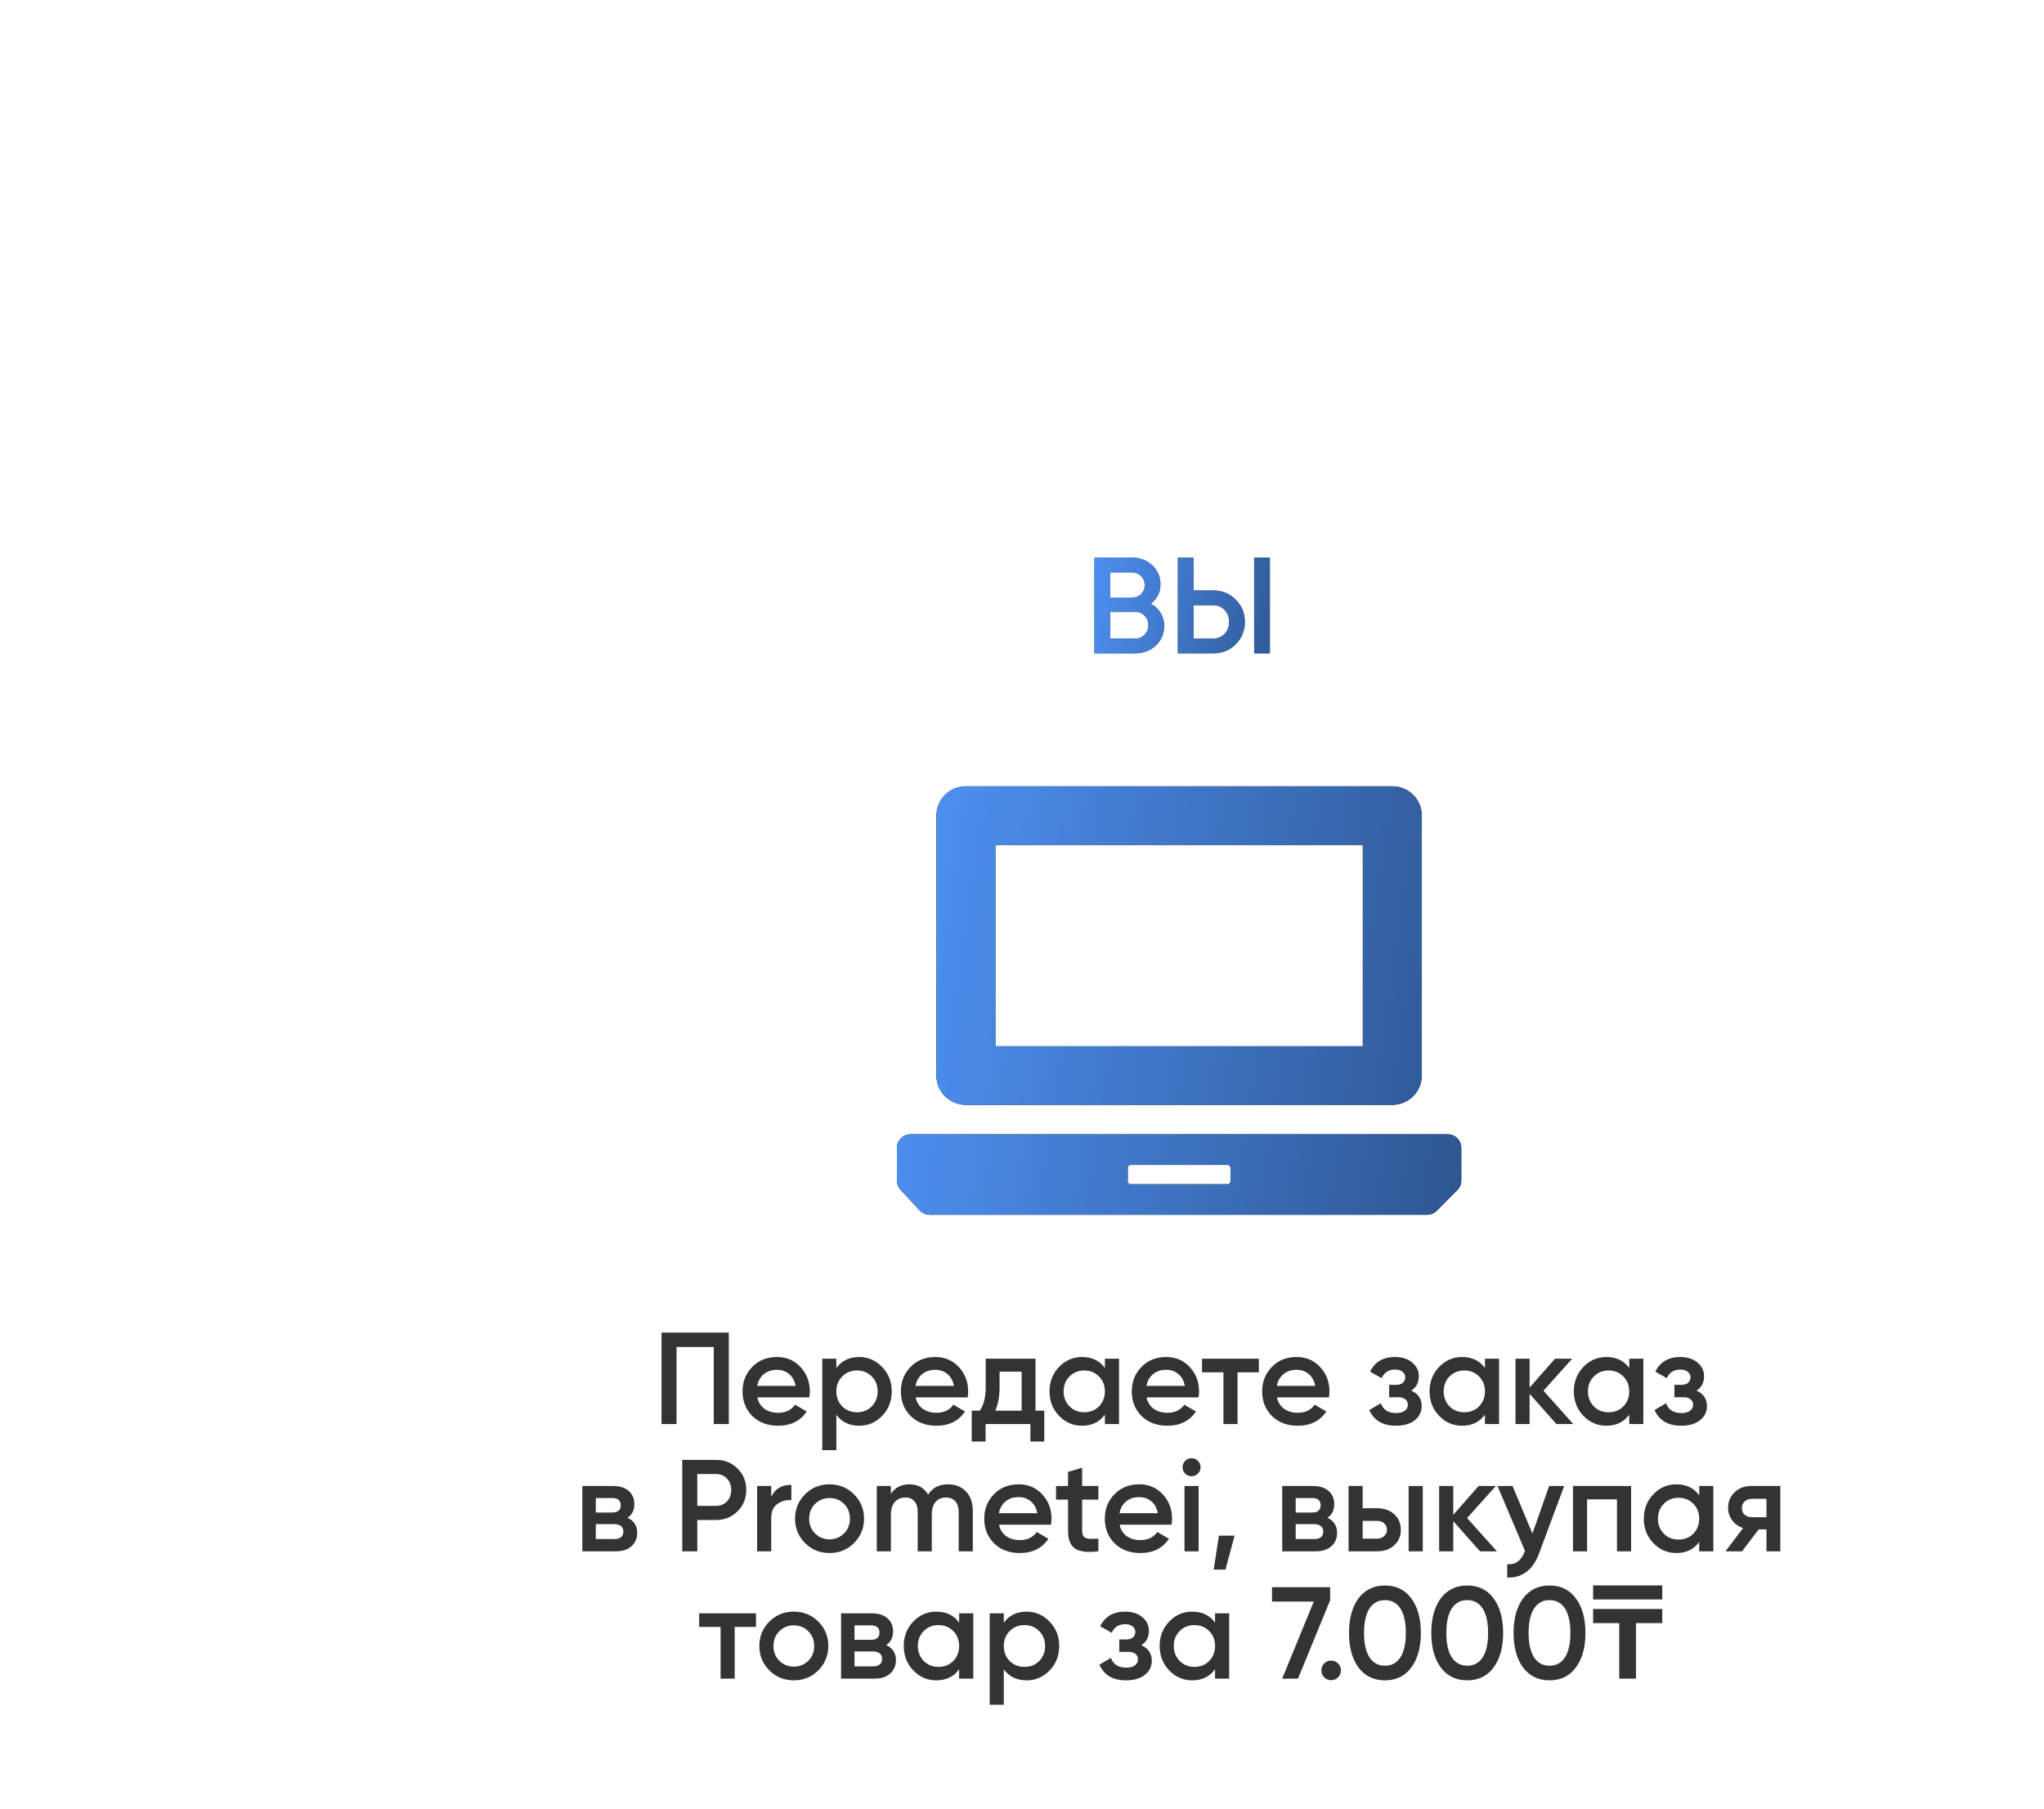
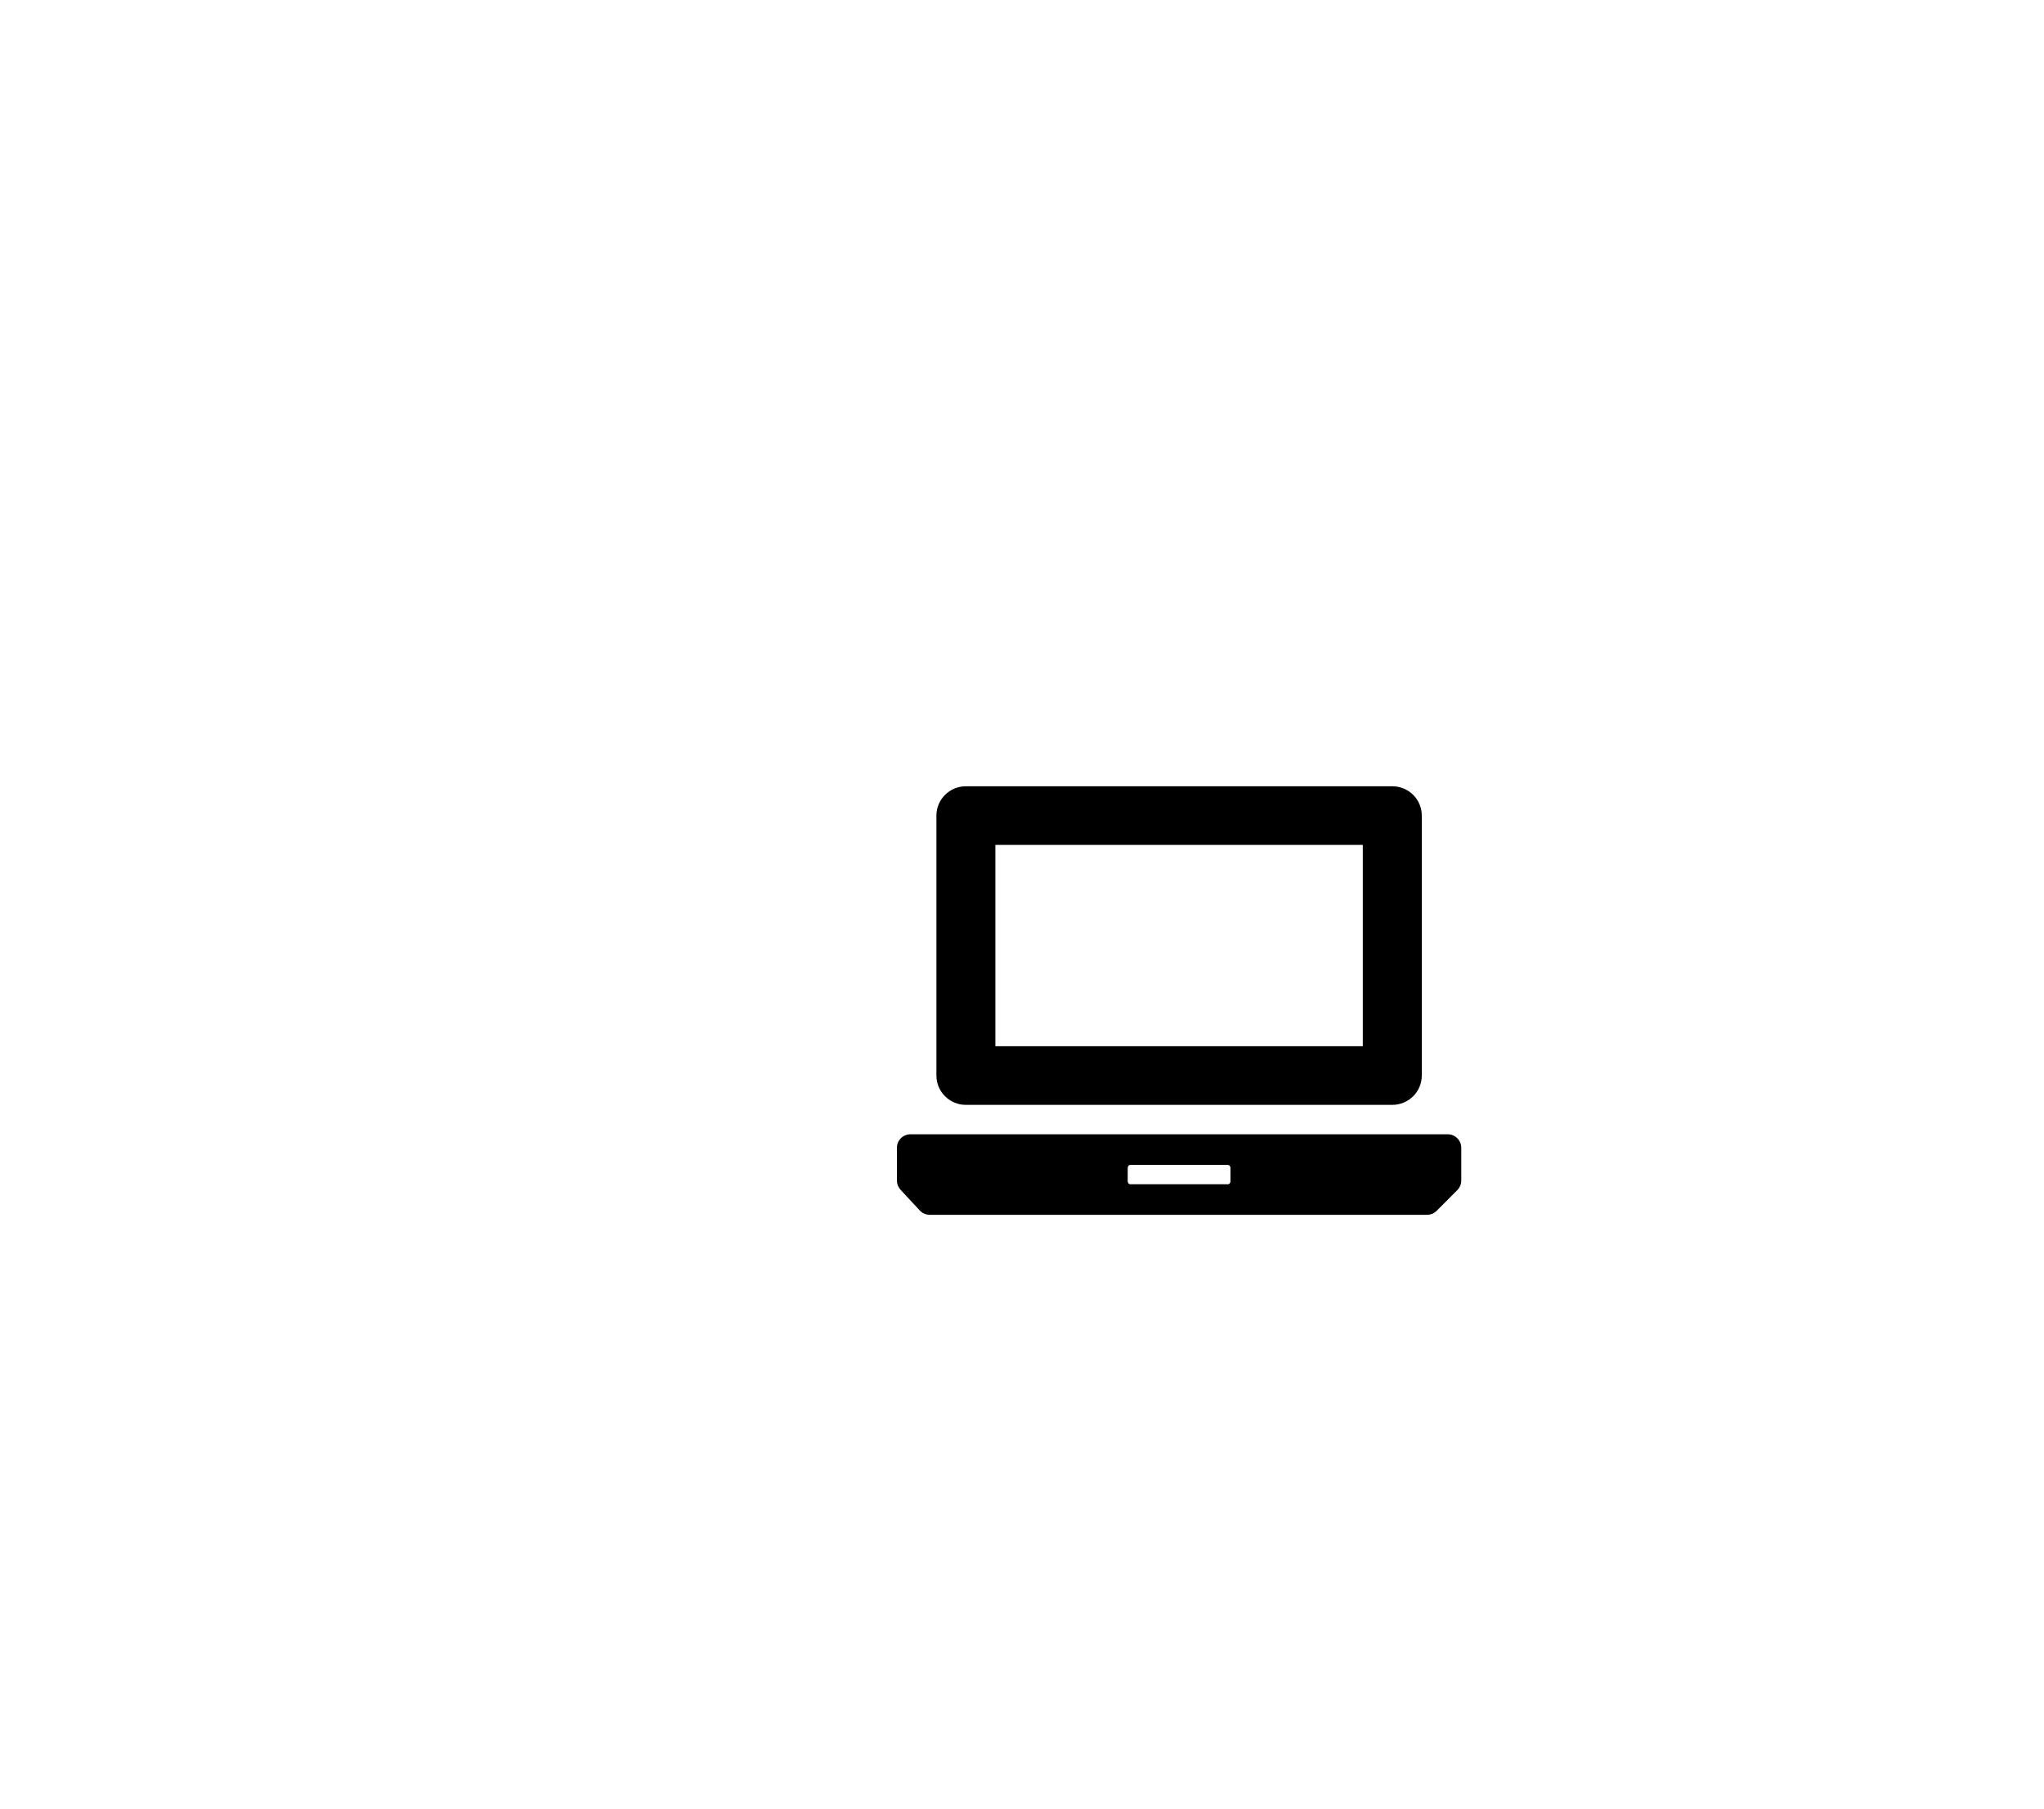
<svg xmlns="http://www.w3.org/2000/svg" width="305" height="270" viewBox="0 0 305 270" fill="none">
  <g filter="url(#filter0_dddd_94_572)">
    <rect x="4.562" y="4" width="264.899" height="222.326" rx="17.292" fill="white" />
-     <path d="M59.514 144.701H69.553V158.346H67.311V146.845H61.756V158.346H59.514V144.701ZM81.566 154.37H73.808C73.964 155.098 74.315 155.663 74.861 156.066C75.419 156.469 76.108 156.67 76.927 156.67C78.032 156.67 78.87 156.267 79.442 155.461L81.177 156.475C80.228 157.892 78.805 158.6 76.907 158.6C75.335 158.6 74.055 158.119 73.067 157.157C72.093 156.183 71.605 154.955 71.605 153.473C71.605 152.031 72.086 150.815 73.048 149.828C73.996 148.84 75.231 148.346 76.751 148.346C78.168 148.346 79.338 148.847 80.26 149.847C81.183 150.848 81.644 152.063 81.644 153.493C81.644 153.752 81.618 154.045 81.566 154.37ZM73.788 152.654H79.52C79.377 151.888 79.052 151.296 78.545 150.88C78.051 150.465 77.447 150.257 76.732 150.257C75.952 150.257 75.302 150.471 74.783 150.9C74.263 151.329 73.931 151.914 73.788 152.654ZM89.013 148.346C90.339 148.346 91.483 148.847 92.444 149.847C93.393 150.835 93.867 152.044 93.867 153.473C93.867 154.916 93.393 156.131 92.444 157.118C91.496 158.106 90.352 158.6 89.013 158.6C87.545 158.6 86.408 158.054 85.602 156.962V162.245H83.497V148.6H85.602V150.003C86.395 148.899 87.532 148.346 89.013 148.346ZM86.479 155.715C87.064 156.3 87.798 156.592 88.682 156.592C89.566 156.592 90.3 156.3 90.885 155.715C91.47 155.117 91.762 154.37 91.762 153.473C91.762 152.576 91.47 151.836 90.885 151.251C90.3 150.653 89.566 150.354 88.682 150.354C87.798 150.354 87.064 150.653 86.479 151.251C85.895 151.836 85.602 152.576 85.602 153.473C85.602 154.357 85.895 155.104 86.479 155.715ZM105.191 154.37H97.433C97.588 155.098 97.939 155.663 98.485 156.066C99.044 156.469 99.733 156.67 100.551 156.67C101.656 156.67 102.494 156.267 103.066 155.461L104.801 156.475C103.852 157.892 102.429 158.6 100.532 158.6C98.959 158.6 97.679 158.119 96.692 157.157C95.717 156.183 95.23 154.955 95.23 153.473C95.23 152.031 95.71 150.815 96.672 149.828C97.621 148.84 98.856 148.346 100.376 148.346C101.793 148.346 102.962 148.847 103.885 149.847C104.807 150.848 105.269 152.063 105.269 153.493C105.269 153.752 105.243 154.045 105.191 154.37ZM97.413 152.654H103.144C103.001 151.888 102.676 151.296 102.169 150.88C101.676 150.465 101.071 150.257 100.356 150.257C99.577 150.257 98.927 150.471 98.407 150.9C97.887 151.329 97.556 151.914 97.413 152.654ZM115.318 148.6V156.358H116.624V160.959H114.558V158.346H107.871V160.959H105.805V156.358H106.994C107.592 155.526 107.891 154.35 107.891 152.83V148.6H115.318ZM109.314 156.358H113.251V150.53H109.957V152.83C109.957 154.233 109.743 155.409 109.314 156.358ZM125.673 149.984V148.6H127.778V158.346H125.673V156.943C124.88 158.048 123.743 158.6 122.261 158.6C120.923 158.6 119.779 158.106 118.83 157.118C117.882 156.131 117.407 154.916 117.407 153.473C117.407 152.031 117.882 150.815 118.83 149.828C119.779 148.84 120.923 148.346 122.261 148.346C123.743 148.346 124.88 148.892 125.673 149.984ZM120.39 155.715C120.975 156.3 121.709 156.592 122.593 156.592C123.476 156.592 124.211 156.3 124.795 155.715C125.38 155.117 125.673 154.37 125.673 153.473C125.673 152.576 125.38 151.836 124.795 151.251C124.211 150.653 123.476 150.354 122.593 150.354C121.709 150.354 120.975 150.653 120.39 151.251C119.805 151.836 119.513 152.576 119.513 153.473C119.513 154.357 119.805 155.104 120.39 155.715ZM139.647 154.37H131.889C132.045 155.098 132.396 155.663 132.941 156.066C133.5 156.469 134.189 156.67 135.008 156.67C136.112 156.67 136.951 156.267 137.522 155.461L139.257 156.475C138.309 157.892 136.886 158.6 134.988 158.6C133.416 158.6 132.136 158.119 131.148 157.157C130.173 156.183 129.686 154.955 129.686 153.473C129.686 152.031 130.167 150.815 131.129 149.828C132.077 148.84 133.312 148.346 134.832 148.346C136.249 148.346 137.418 148.847 138.341 149.847C139.264 150.848 139.725 152.063 139.725 153.493C139.725 153.752 139.699 154.045 139.647 154.37ZM131.869 152.654H137.6C137.457 151.888 137.133 151.296 136.626 150.88C136.132 150.465 135.528 150.257 134.813 150.257C134.033 150.257 133.383 150.471 132.863 150.9C132.344 151.329 132.012 151.914 131.869 152.654ZM140.164 148.6H148.643V150.627H145.466V158.346H143.361V150.627H140.164V148.6ZM159.103 154.37H151.344C151.5 155.098 151.851 155.663 152.397 156.066C152.956 156.469 153.644 156.67 154.463 156.67C155.568 156.67 156.406 156.267 156.978 155.461L158.713 156.475C157.764 157.892 156.341 158.6 154.444 158.6C152.871 158.6 151.591 158.119 150.603 157.157C149.629 156.183 149.141 154.955 149.141 153.473C149.141 152.031 149.622 150.815 150.584 149.828C151.533 148.84 152.767 148.346 154.288 148.346C155.704 148.346 156.874 148.847 157.797 149.847C158.719 150.848 159.181 152.063 159.181 153.493C159.181 153.752 159.155 154.045 159.103 154.37ZM151.325 152.654H157.056C156.913 151.888 156.588 151.296 156.081 150.88C155.587 150.465 154.983 150.257 154.268 150.257C153.488 150.257 152.839 150.471 152.319 150.9C151.799 151.329 151.468 151.914 151.325 152.654ZM171.384 153.356C172.424 153.824 172.944 154.597 172.944 155.676C172.944 156.521 172.599 157.222 171.91 157.781C171.222 158.327 170.286 158.6 169.103 158.6C167.141 158.6 165.815 157.82 165.127 156.261L166.842 155.247C167.193 156.222 167.953 156.709 169.123 156.709C169.669 156.709 170.098 156.599 170.409 156.378C170.721 156.144 170.877 155.838 170.877 155.461C170.877 155.124 170.754 154.857 170.507 154.662C170.26 154.454 169.916 154.35 169.474 154.35H168.09V152.498H169.123C169.552 152.498 169.883 152.401 170.117 152.206C170.364 151.998 170.487 151.719 170.487 151.368C170.487 151.03 170.351 150.757 170.078 150.549C169.805 150.328 169.441 150.218 168.986 150.218C168.012 150.218 167.336 150.646 166.959 151.504L165.244 150.53C165.958 149.074 167.193 148.346 168.947 148.346C170.039 148.346 170.903 148.626 171.54 149.184C172.19 149.73 172.515 150.4 172.515 151.192C172.515 152.167 172.138 152.888 171.384 153.356ZM182.383 149.984V148.6H184.488V158.346H182.383V156.943C181.59 158.048 180.453 158.6 178.971 158.6C177.633 158.6 176.489 158.106 175.541 157.118C174.592 156.131 174.117 154.916 174.117 153.473C174.117 152.031 174.592 150.815 175.541 149.828C176.489 148.84 177.633 148.346 178.971 148.346C180.453 148.346 181.59 148.892 182.383 149.984ZM177.1 155.715C177.685 156.3 178.419 156.592 179.303 156.592C180.186 156.592 180.921 156.3 181.506 155.715C182.09 155.117 182.383 154.37 182.383 153.473C182.383 152.576 182.09 151.836 181.506 151.251C180.921 150.653 180.186 150.354 179.303 150.354C178.419 150.354 177.685 150.653 177.1 151.251C176.515 151.836 176.223 152.576 176.223 153.473C176.223 154.357 176.515 155.104 177.1 155.715ZM191.114 153.376L195.558 158.346H193.043L189.047 153.843V158.346H186.942V148.6H189.047V152.908L192.829 148.6H195.402L191.114 153.376ZM203.913 149.984V148.6H206.018V158.346H203.913V156.943C203.12 158.048 201.983 158.6 200.502 158.6C199.163 158.6 198.02 158.106 197.071 157.118C196.122 156.131 195.648 154.916 195.648 153.473C195.648 152.031 196.122 150.815 197.071 149.828C198.02 148.84 199.163 148.346 200.502 148.346C201.983 148.346 203.12 148.892 203.913 149.984ZM198.63 155.715C199.215 156.3 199.949 156.592 200.833 156.592C201.717 156.592 202.451 156.3 203.036 155.715C203.621 155.117 203.913 154.37 203.913 153.473C203.913 152.576 203.621 151.836 203.036 151.251C202.451 150.653 201.717 150.354 200.833 150.354C199.949 150.354 199.215 150.653 198.63 151.251C198.046 151.836 197.753 152.576 197.753 153.473C197.753 154.357 198.046 155.104 198.63 155.715ZM213.95 153.356C214.99 153.824 215.51 154.597 215.51 155.676C215.51 156.521 215.165 157.222 214.476 157.781C213.788 158.327 212.852 158.6 211.669 158.6C209.707 158.6 208.381 157.82 207.693 156.261L209.408 155.247C209.759 156.222 210.519 156.709 211.689 156.709C212.235 156.709 212.663 156.599 212.975 156.378C213.287 156.144 213.443 155.838 213.443 155.461C213.443 155.124 213.32 154.857 213.073 154.662C212.826 154.454 212.482 154.35 212.04 154.35H210.656V152.498H211.689C212.118 152.498 212.449 152.401 212.683 152.206C212.93 151.998 213.053 151.719 213.053 151.368C213.053 151.03 212.917 150.757 212.644 150.549C212.371 150.328 212.007 150.218 211.552 150.218C210.578 150.218 209.902 150.646 209.525 151.504L207.81 150.53C208.524 149.074 209.759 148.346 211.513 148.346C212.605 148.346 213.469 148.626 214.106 149.184C214.756 149.73 215.081 150.4 215.081 151.192C215.081 152.167 214.704 152.888 213.95 153.356ZM54.443 172.337C55.405 172.791 55.886 173.539 55.886 174.578C55.886 175.41 55.6 176.079 55.028 176.586C54.469 177.093 53.69 177.346 52.689 177.346H47.699V167.6H52.299C53.287 167.6 54.06 167.847 54.619 168.34C55.178 168.834 55.457 169.484 55.457 170.29C55.457 171.212 55.119 171.895 54.443 172.337ZM52.143 169.393H49.706V171.557H52.143C53.001 171.557 53.43 171.193 53.43 170.465C53.43 169.75 53.001 169.393 52.143 169.393ZM49.706 175.514H52.494C53.378 175.514 53.819 175.131 53.819 174.364C53.819 174.026 53.703 173.766 53.469 173.584C53.235 173.389 52.91 173.292 52.494 173.292H49.706V175.514ZM62.607 163.701H67.637C68.923 163.701 69.995 164.13 70.853 164.988C71.724 165.845 72.159 166.911 72.159 168.184C72.159 169.445 71.724 170.511 70.853 171.381C69.995 172.239 68.923 172.668 67.637 172.668H64.849V177.346H62.607V163.701ZM64.849 170.563H67.637C68.299 170.563 68.845 170.342 69.274 169.9C69.703 169.445 69.917 168.873 69.917 168.184C69.917 167.496 69.703 166.93 69.274 166.489C68.845 166.034 68.299 165.806 67.637 165.806H64.849V170.563ZM75.884 167.6V169.237C76.417 168.029 77.418 167.424 78.886 167.424V169.705C78.093 169.653 77.391 169.848 76.781 170.29C76.183 170.719 75.884 171.433 75.884 172.434V177.346H73.779V167.6H75.884ZM88.23 176.118C87.243 177.106 86.028 177.6 84.585 177.6C83.143 177.6 81.927 177.106 80.94 176.118C79.939 175.118 79.439 173.903 79.439 172.473C79.439 171.044 79.939 169.828 80.94 168.828C81.927 167.84 83.143 167.346 84.585 167.346C86.028 167.346 87.243 167.84 88.23 168.828C89.231 169.828 89.731 171.044 89.731 172.473C89.731 173.903 89.231 175.118 88.23 176.118ZM81.544 172.473C81.544 173.357 81.837 174.091 82.421 174.676C83.006 175.261 83.727 175.553 84.585 175.553C85.443 175.553 86.164 175.261 86.749 174.676C87.334 174.091 87.626 173.357 87.626 172.473C87.626 171.589 87.334 170.855 86.749 170.27C86.164 169.685 85.443 169.393 84.585 169.393C83.727 169.393 83.006 169.685 82.421 170.27C81.837 170.855 81.544 171.589 81.544 172.473ZM102.278 167.346C103.383 167.346 104.273 167.704 104.949 168.418C105.625 169.133 105.963 170.095 105.963 171.303V177.346H103.857V171.44C103.857 170.777 103.689 170.257 103.351 169.88C103.013 169.504 102.551 169.315 101.967 169.315C101.304 169.315 100.784 169.536 100.407 169.978C100.03 170.407 99.842 171.044 99.842 171.888V177.346H97.737V171.44C97.737 170.764 97.574 170.244 97.249 169.88C96.937 169.504 96.489 169.315 95.904 169.315C95.254 169.315 94.728 169.536 94.325 169.978C93.935 170.42 93.74 171.057 93.74 171.888V177.346H91.635V167.6H93.74V168.769C94.364 167.821 95.293 167.346 96.528 167.346C97.775 167.346 98.698 167.86 99.296 168.886C99.933 167.86 100.927 167.346 102.278 167.346ZM117.631 173.37H109.873C110.029 174.098 110.38 174.663 110.926 175.066C111.484 175.469 112.173 175.67 112.992 175.67C114.096 175.67 114.935 175.267 115.507 174.461L117.241 175.475C116.293 176.892 114.87 177.6 112.972 177.6C111.4 177.6 110.12 177.119 109.132 176.157C108.157 175.183 107.67 173.955 107.67 172.473C107.67 171.031 108.151 169.815 109.113 168.828C110.061 167.84 111.296 167.346 112.816 167.346C114.233 167.346 115.403 167.847 116.325 168.847C117.248 169.848 117.709 171.063 117.709 172.493C117.709 172.752 117.683 173.045 117.631 173.37ZM109.853 171.654H115.584C115.442 170.888 115.117 170.296 114.61 169.88C114.116 169.465 113.512 169.257 112.797 169.257C112.017 169.257 111.367 169.471 110.848 169.9C110.328 170.329 109.996 170.914 109.853 171.654ZM124.696 167.6V169.627H122.279V174.305C122.279 174.708 122.37 175.001 122.552 175.183C122.734 175.352 123 175.449 123.351 175.475C123.715 175.488 124.163 175.482 124.696 175.456V177.346C123.084 177.541 121.928 177.405 121.226 176.937C120.524 176.456 120.173 175.579 120.173 174.305V169.627H118.38V167.6H120.173V165.494L122.279 164.871V167.6H124.696ZM135.621 173.37H127.863C128.018 174.098 128.369 174.663 128.915 175.066C129.474 175.469 130.163 175.67 130.981 175.67C132.086 175.67 132.924 175.267 133.496 174.461L135.231 175.475C134.282 176.892 132.859 177.6 130.962 177.6C129.39 177.6 128.109 177.119 127.122 176.157C126.147 175.183 125.66 173.955 125.66 172.473C125.66 171.031 126.141 169.815 127.102 168.828C128.051 167.84 129.286 167.346 130.806 167.346C132.223 167.346 133.392 167.847 134.315 168.847C135.238 169.848 135.699 171.063 135.699 172.493C135.699 172.752 135.673 173.045 135.621 173.37ZM127.843 171.654H133.574C133.431 170.888 133.106 170.296 132.599 169.88C132.106 169.465 131.501 169.257 130.787 169.257C130.007 169.257 129.357 169.471 128.837 169.9C128.317 170.329 127.986 170.914 127.843 171.654ZM139.54 165.748C139.28 166.008 138.968 166.138 138.604 166.138C138.24 166.138 137.922 166.008 137.649 165.748C137.389 165.475 137.259 165.156 137.259 164.793C137.259 164.429 137.389 164.117 137.649 163.857C137.909 163.584 138.227 163.448 138.604 163.448C138.981 163.448 139.299 163.584 139.559 163.857C139.819 164.117 139.949 164.429 139.949 164.793C139.949 165.156 139.813 165.475 139.54 165.748ZM139.657 177.346H137.551V167.6H139.657V177.346ZM142.686 175.007H145.025L143.661 180.076H141.906L142.686 175.007ZM158.878 172.337C159.84 172.791 160.321 173.539 160.321 174.578C160.321 175.41 160.035 176.079 159.463 176.586C158.904 177.093 158.124 177.346 157.124 177.346H152.133V167.6H156.734C157.722 167.6 158.495 167.847 159.054 168.34C159.612 168.834 159.892 169.484 159.892 170.29C159.892 171.212 159.554 171.895 158.878 172.337ZM156.578 169.393H154.141V171.557H156.578C157.436 171.557 157.865 171.193 157.865 170.465C157.865 169.75 157.436 169.393 156.578 169.393ZM154.141 175.514H156.929C157.813 175.514 158.254 175.131 158.254 174.364C158.254 174.026 158.137 173.766 157.904 173.584C157.67 173.389 157.345 173.292 156.929 173.292H154.141V175.514ZM164.138 170.914H166.282C167.335 170.914 168.186 171.212 168.836 171.81C169.499 172.395 169.83 173.168 169.83 174.13C169.83 175.079 169.499 175.852 168.836 176.45C168.186 177.048 167.335 177.346 166.282 177.346H162.032V167.6H164.138V170.914ZM171 177.346V167.6H173.105V177.346H171ZM164.138 175.456H166.302C166.717 175.456 167.062 175.332 167.335 175.085C167.621 174.838 167.764 174.52 167.764 174.13C167.764 173.74 167.627 173.422 167.354 173.175C167.081 172.928 166.73 172.804 166.302 172.804H164.138V175.456ZM179.72 172.376L184.165 177.346H181.65L177.654 172.843V177.346H175.548V167.6H177.654V171.908L181.436 167.6H184.009L179.72 172.376ZM189.465 174.695L191.96 167.6H194.202L190.459 177.658C190.004 178.893 189.367 179.816 188.548 180.426C187.73 181.037 186.781 181.31 185.702 181.245V179.276C186.95 179.354 187.814 178.73 188.295 177.405L188.353 177.268L184.26 167.6H186.502L189.465 174.695ZM195.518 167.6H204.193V177.346H202.087V169.588H197.623V177.346H195.518V167.6ZM214.355 168.984V167.6H216.46V177.346H214.355V175.943C213.562 177.048 212.425 177.6 210.943 177.6C209.605 177.6 208.461 177.106 207.513 176.118C206.564 175.131 206.089 173.916 206.089 172.473C206.089 171.031 206.564 169.815 207.513 168.828C208.461 167.84 209.605 167.346 210.943 167.346C212.425 167.346 213.562 167.892 214.355 168.984ZM209.072 174.715C209.657 175.3 210.391 175.592 211.275 175.592C212.158 175.592 212.893 175.3 213.478 174.715C214.062 174.117 214.355 173.37 214.355 172.473C214.355 171.576 214.062 170.836 213.478 170.251C212.893 169.653 212.158 169.354 211.275 169.354C210.391 169.354 209.657 169.653 209.072 170.251C208.487 170.836 208.195 171.576 208.195 172.473C208.195 173.357 208.487 174.104 209.072 174.715ZM222.111 167.6H226.458V177.346H224.392V174.072H223.222L220.746 177.346H218.271L220.902 173.877C220.227 173.656 219.681 173.266 219.265 172.707C218.862 172.148 218.661 171.524 218.661 170.836C218.661 169.939 218.979 169.179 219.616 168.555C220.252 167.918 221.084 167.6 222.111 167.6ZM222.228 172.259H224.392V169.51H222.228C221.786 169.51 221.422 169.64 221.136 169.9C220.863 170.147 220.727 170.478 220.727 170.894C220.727 171.31 220.863 171.641 221.136 171.888C221.422 172.135 221.786 172.259 222.228 172.259ZM65.131 186.6H73.611V188.627H70.433V196.346H68.328V188.627H65.131V186.6ZM82.9 195.118C81.912 196.106 80.697 196.6 79.255 196.6C77.812 196.6 76.597 196.106 75.609 195.118C74.609 194.118 74.109 192.903 74.109 191.473C74.109 190.044 74.609 188.828 75.609 187.828C76.597 186.84 77.812 186.346 79.255 186.346C80.697 186.346 81.912 186.84 82.9 187.828C83.901 188.828 84.401 190.044 84.401 191.473C84.401 192.903 83.901 194.118 82.9 195.118ZM76.214 191.473C76.214 192.357 76.506 193.091 77.091 193.676C77.676 194.261 78.397 194.553 79.255 194.553C80.112 194.553 80.834 194.261 81.419 193.676C82.003 193.091 82.296 192.357 82.296 191.473C82.296 190.589 82.003 189.855 81.419 189.27C80.834 188.685 80.112 188.393 79.255 188.393C78.397 188.393 77.676 188.685 77.091 189.27C76.506 189.855 76.214 190.589 76.214 191.473ZM93.049 191.337C94.011 191.791 94.492 192.539 94.492 193.578C94.492 194.41 94.206 195.079 93.634 195.586C93.076 196.093 92.296 196.346 91.295 196.346H86.305V186.6H90.905C91.893 186.6 92.666 186.847 93.225 187.34C93.784 187.834 94.063 188.484 94.063 189.29C94.063 190.212 93.725 190.895 93.049 191.337ZM90.749 188.393H88.313V190.557H90.749C91.607 190.557 92.036 190.193 92.036 189.465C92.036 188.75 91.607 188.393 90.749 188.393ZM88.313 194.514H91.1C91.984 194.514 92.426 194.131 92.426 193.364C92.426 193.026 92.309 192.766 92.075 192.584C91.841 192.389 91.516 192.292 91.1 192.292H88.313V194.514ZM103.923 187.984V186.6H106.029V196.346H103.923V194.943C103.131 196.048 101.993 196.6 100.512 196.6C99.173 196.6 98.03 196.106 97.081 195.118C96.132 194.131 95.658 192.916 95.658 191.473C95.658 190.031 96.132 188.815 97.081 187.828C98.03 186.84 99.173 186.346 100.512 186.346C101.993 186.346 103.131 186.892 103.923 187.984ZM98.641 193.715C99.225 194.3 99.96 194.592 100.843 194.592C101.727 194.592 102.461 194.3 103.046 193.715C103.631 193.117 103.923 192.37 103.923 191.473C103.923 190.576 103.631 189.836 103.046 189.251C102.461 188.653 101.727 188.354 100.843 188.354C99.96 188.354 99.225 188.653 98.641 189.251C98.056 189.836 97.763 190.576 97.763 191.473C97.763 192.357 98.056 193.104 98.641 193.715ZM113.999 186.346C115.325 186.346 116.468 186.847 117.43 187.847C118.379 188.835 118.853 190.044 118.853 191.473C118.853 192.916 118.379 194.131 117.43 195.118C116.481 196.106 115.338 196.6 113.999 196.6C112.531 196.6 111.393 196.054 110.588 194.962V200.245H108.482V186.6H110.588V188.003C111.38 186.899 112.518 186.346 113.999 186.346ZM111.465 193.715C112.05 194.3 112.784 194.592 113.668 194.592C114.551 194.592 115.286 194.3 115.87 193.715C116.455 193.117 116.748 192.37 116.748 191.473C116.748 190.576 116.455 189.836 115.87 189.251C115.286 188.653 114.551 188.354 113.668 188.354C112.784 188.354 112.05 188.653 111.465 189.251C110.88 189.836 110.588 190.576 110.588 191.473C110.588 192.357 110.88 193.104 111.465 193.715ZM131.112 191.356C132.152 191.824 132.672 192.597 132.672 193.676C132.672 194.521 132.327 195.222 131.638 195.781C130.95 196.327 130.014 196.6 128.831 196.6C126.869 196.6 125.543 195.82 124.855 194.261L126.57 193.247C126.921 194.222 127.681 194.709 128.851 194.709C129.397 194.709 129.826 194.599 130.137 194.378C130.449 194.144 130.605 193.838 130.605 193.461C130.605 193.124 130.482 192.857 130.235 192.662C129.988 192.454 129.644 192.35 129.202 192.35H127.818V190.498H128.851C129.28 190.498 129.611 190.401 129.845 190.206C130.092 189.998 130.215 189.719 130.215 189.368C130.215 189.03 130.079 188.757 129.806 188.549C129.533 188.328 129.169 188.218 128.714 188.218C127.74 188.218 127.064 188.646 126.687 189.504L124.972 188.53C125.686 187.074 126.921 186.346 128.675 186.346C129.767 186.346 130.631 186.626 131.268 187.184C131.918 187.73 132.243 188.4 132.243 189.192C132.243 190.167 131.866 190.888 131.112 191.356ZM142.111 187.984V186.6H144.216V196.346H142.111V194.943C141.318 196.048 140.181 196.6 138.699 196.6C137.361 196.6 136.217 196.106 135.269 195.118C134.32 194.131 133.845 192.916 133.845 191.473C133.845 190.031 134.32 188.815 135.269 187.828C136.217 186.84 137.361 186.346 138.699 186.346C140.181 186.346 141.318 186.892 142.111 187.984ZM136.828 193.715C137.413 194.3 138.147 194.592 139.031 194.592C139.914 194.592 140.649 194.3 141.234 193.715C141.818 193.117 142.111 192.37 142.111 191.473C142.111 190.576 141.818 189.836 141.234 189.251C140.649 188.653 139.914 188.354 139.031 188.354C138.147 188.354 137.413 188.653 136.828 189.251C136.243 189.836 135.951 190.576 135.951 191.473C135.951 192.357 136.243 193.104 136.828 193.715ZM150.608 184.845V182.701H159.282V184.65L154.487 196.346H152.128L156.846 184.845H150.608ZM159.435 193.656C159.838 193.656 160.182 193.799 160.468 194.085C160.754 194.371 160.897 194.715 160.897 195.118C160.897 195.521 160.754 195.866 160.468 196.152C160.182 196.437 159.838 196.58 159.435 196.58C159.032 196.58 158.688 196.437 158.402 196.152C158.116 195.866 157.973 195.521 157.973 195.118C157.973 194.715 158.11 194.371 158.382 194.085C158.668 193.799 159.019 193.656 159.435 193.656ZM171.397 194.67C170.461 195.957 169.148 196.6 167.459 196.6C165.782 196.6 164.463 195.957 163.502 194.67C162.566 193.383 162.098 191.668 162.098 189.524C162.098 187.379 162.566 185.664 163.502 184.377C164.463 183.091 165.782 182.448 167.459 182.448C169.148 182.448 170.461 183.091 171.397 184.377C172.345 185.651 172.82 187.366 172.82 189.524C172.82 191.681 172.345 193.396 171.397 194.67ZM167.459 194.417C168.473 194.417 169.246 193.994 169.779 193.149C170.311 192.305 170.578 191.096 170.578 189.524C170.578 187.951 170.311 186.743 169.779 185.898C169.246 185.053 168.473 184.631 167.459 184.631C166.458 184.631 165.685 185.053 165.139 185.898C164.606 186.743 164.34 187.951 164.34 189.524C164.34 191.096 164.606 192.305 165.139 193.149C165.685 193.994 166.458 194.417 167.459 194.417ZM183.675 194.67C182.739 195.957 181.427 196.6 179.737 196.6C178.061 196.6 176.742 195.957 175.78 194.67C174.845 193.383 174.377 191.668 174.377 189.524C174.377 187.379 174.845 185.664 175.78 184.377C176.742 183.091 178.061 182.448 179.737 182.448C181.427 182.448 182.739 183.091 183.675 184.377C184.624 185.651 185.098 187.366 185.098 189.524C185.098 191.681 184.624 193.396 183.675 194.67ZM179.737 194.417C180.751 194.417 181.524 193.994 182.057 193.149C182.59 192.305 182.856 191.096 182.856 189.524C182.856 187.951 182.59 186.743 182.057 185.898C181.524 185.053 180.751 184.631 179.737 184.631C178.737 184.631 177.964 185.053 177.418 185.898C176.885 186.743 176.619 187.951 176.619 189.524C176.619 191.096 176.885 192.305 177.418 193.149C177.964 193.994 178.737 194.417 179.737 194.417ZM195.954 194.67C195.018 195.957 193.706 196.6 192.016 196.6C190.34 196.6 189.021 195.957 188.059 194.67C187.123 193.383 186.655 191.668 186.655 189.524C186.655 187.379 187.123 185.664 188.059 184.377C189.021 183.091 190.34 182.448 192.016 182.448C193.706 182.448 195.018 183.091 195.954 184.377C196.902 185.651 197.377 187.366 197.377 189.524C197.377 191.681 196.902 193.396 195.954 194.67ZM192.016 194.417C193.03 194.417 193.803 193.994 194.336 193.149C194.869 192.305 195.135 191.096 195.135 189.524C195.135 187.951 194.869 186.743 194.336 185.898C193.803 185.053 193.03 184.631 192.016 184.631C191.015 184.631 190.242 185.053 189.696 185.898C189.164 186.743 188.897 187.951 188.897 189.524C188.897 191.096 189.164 192.305 189.696 193.149C190.242 193.994 191.015 194.417 192.016 194.417ZM204.919 196.346H202.423V188.062H198.525V185.956H208.837V188.062H204.919V196.346ZM198.525 182.428H208.837V184.533H198.525V182.428Z" fill="#333333" />
-     <path d="M132.511 35.92C133.137 36.247 133.627 36.702 133.98 37.287C134.334 37.858 134.511 38.511 134.511 39.246C134.511 40.416 134.096 41.388 133.266 42.163C132.437 42.938 131.423 43.326 130.226 43.326H124.106V29.045H129.778C130.947 29.045 131.933 29.425 132.736 30.187C133.552 30.949 133.96 31.887 133.96 33.003C133.96 34.227 133.477 35.199 132.511 35.92ZM129.778 31.248H126.452V35.002H129.778C130.294 35.002 130.73 34.825 131.083 34.472C131.437 34.104 131.614 33.656 131.614 33.125C131.614 32.595 131.437 32.153 131.083 31.799C130.73 31.432 130.294 31.248 129.778 31.248ZM126.452 41.123H130.226C130.77 41.123 131.226 40.932 131.593 40.551C131.974 40.157 132.165 39.681 132.165 39.123C132.165 38.566 131.974 38.096 131.593 37.716C131.226 37.321 130.77 37.124 130.226 37.124H126.452V41.123ZM141.822 43.326H136.558V29.045H138.904V33.941H141.822C143.168 33.941 144.291 34.397 145.188 35.308C146.1 36.206 146.555 37.314 146.555 38.634C146.555 39.953 146.1 41.068 145.188 41.98C144.291 42.877 143.168 43.326 141.822 43.326ZM150.289 43.326H147.943V29.045H150.289V43.326ZM138.904 36.145V41.123H141.822C142.516 41.123 143.087 40.892 143.536 40.429C143.985 39.953 144.209 39.355 144.209 38.634C144.209 37.913 143.985 37.321 143.536 36.859C143.087 36.383 142.516 36.145 141.822 36.145H138.904Z" fill="#333333" />
-     <path d="M132.511 35.92C133.137 36.247 133.627 36.702 133.98 37.287C134.334 37.858 134.511 38.511 134.511 39.246C134.511 40.416 134.096 41.388 133.266 42.163C132.437 42.938 131.423 43.326 130.226 43.326H124.106V29.045H129.778C130.947 29.045 131.933 29.425 132.736 30.187C133.552 30.949 133.96 31.887 133.96 33.003C133.96 34.227 133.477 35.199 132.511 35.92ZM129.778 31.248H126.452V35.002H129.778C130.294 35.002 130.73 34.825 131.083 34.472C131.437 34.104 131.614 33.656 131.614 33.125C131.614 32.595 131.437 32.153 131.083 31.799C130.73 31.432 130.294 31.248 129.778 31.248ZM126.452 41.123H130.226C130.77 41.123 131.226 40.932 131.593 40.551C131.974 40.157 132.165 39.681 132.165 39.123C132.165 38.566 131.974 38.096 131.593 37.716C131.226 37.321 130.77 37.124 130.226 37.124H126.452V41.123ZM141.822 43.326H136.558V29.045H138.904V33.941H141.822C143.168 33.941 144.291 34.397 145.188 35.308C146.1 36.206 146.555 37.314 146.555 38.634C146.555 39.953 146.1 41.068 145.188 41.98C144.291 42.877 143.168 43.326 141.822 43.326ZM150.289 43.326H147.943V29.045H150.289V43.326ZM138.904 36.145V41.123H141.822C142.516 41.123 143.087 40.892 143.536 40.429C143.985 39.953 144.209 39.355 144.209 38.634C144.209 37.913 143.985 37.321 143.536 36.859C143.087 36.383 142.516 36.145 141.822 36.145H138.904Z" fill="url(#paint0_linear_94_572)" />
    <path d="M104.931 110.715H168.559C169.725 110.714 170.844 110.252 171.669 109.431C172.494 108.61 172.958 107.497 172.959 106.336V67.541C172.959 66.379 172.495 65.266 171.67 64.445C170.845 63.624 169.726 63.163 168.559 63.163H104.931C103.764 63.163 102.645 63.624 101.82 64.445C100.995 65.266 100.531 66.379 100.531 67.541V106.336C100.531 106.911 100.645 107.481 100.866 108.012C101.087 108.543 101.411 109.026 101.82 109.432C102.228 109.839 102.713 110.162 103.247 110.382C103.781 110.602 104.353 110.715 104.931 110.715ZM109.331 71.919H164.159V101.958H109.331V71.919ZM176.823 115.103H96.666C96.128 115.103 95.612 115.315 95.232 115.694C94.851 116.072 94.638 116.586 94.638 117.121V122.009C94.638 122.519 94.831 123.007 95.176 123.38L98.05 126.476C98.24 126.679 98.471 126.842 98.727 126.953C98.983 127.065 99.26 127.122 99.539 127.122H173.74C174.281 127.122 174.8 126.907 175.182 126.523L178.264 123.427C178.639 123.049 178.85 122.539 178.851 122.008V117.121C178.851 116.586 178.637 116.073 178.257 115.694C177.876 115.316 177.361 115.103 176.823 115.103ZM144.41 122.114C144.41 122.361 144.246 122.56 144.043 122.56H129.446C129.243 122.56 129.079 122.361 129.079 122.114V120.122C129.079 119.876 129.243 119.679 129.446 119.679H144.043C144.246 119.679 144.41 119.876 144.41 120.122V122.114Z" fill="black" />
-     <path d="M104.931 110.715H168.559C169.725 110.714 170.844 110.252 171.669 109.431C172.494 108.61 172.958 107.497 172.959 106.336V67.541C172.959 66.379 172.495 65.266 171.67 64.445C170.845 63.624 169.726 63.163 168.559 63.163H104.931C103.764 63.163 102.645 63.624 101.82 64.445C100.995 65.266 100.531 66.379 100.531 67.541V106.336C100.531 106.911 100.645 107.481 100.866 108.012C101.087 108.543 101.411 109.026 101.82 109.432C102.228 109.839 102.713 110.162 103.247 110.382C103.781 110.602 104.353 110.715 104.931 110.715ZM109.331 71.919H164.159V101.958H109.331V71.919ZM176.823 115.103H96.666C96.128 115.103 95.612 115.315 95.232 115.694C94.851 116.072 94.638 116.586 94.638 117.121V122.009C94.638 122.519 94.831 123.007 95.176 123.38L98.05 126.476C98.24 126.679 98.471 126.842 98.727 126.953C98.983 127.065 99.26 127.122 99.539 127.122H173.74C174.281 127.122 174.8 126.907 175.182 126.523L178.264 123.427C178.639 123.049 178.85 122.539 178.851 122.008V117.121C178.851 116.586 178.637 116.073 178.257 115.694C177.876 115.316 177.361 115.103 176.823 115.103ZM144.41 122.114C144.41 122.361 144.246 122.56 144.043 122.56H129.446C129.243 122.56 129.079 122.361 129.079 122.114V120.122C129.079 119.876 129.243 119.679 129.446 119.679H144.043C144.246 119.679 144.41 119.876 144.41 120.122V122.114Z" fill="url(#paint1_linear_94_572)" />
  </g>
  <defs>
    <filter id="filter0_dddd_94_572" x="0.527" y="0.542" width="304.096" height="269.016" filterUnits="userSpaceOnUse" color-interpolation-filters="sRGB">
      <feFlood flood-opacity="0" result="BackgroundImageFix" />
      <feColorMatrix in="SourceAlpha" type="matrix" values="0 0 0 0 0 0 0 0 0 0 0 0 0 0 0 0 0 0 127 0" result="hardAlpha" />
      <feOffset dx="1.153" dy="1.729" />
      <feGaussianBlur stdDeviation="2.594" />
      <feColorMatrix type="matrix" values="0 0 0 0 0.004 0 0 0 0 0 0 0 0 0 0.078 0 0 0 0.1 0" />
      <feBlend mode="normal" in2="BackgroundImageFix" result="effect1_dropShadow_94_572" />
      <feColorMatrix in="SourceAlpha" type="matrix" values="0 0 0 0 0 0 0 0 0 0 0 0 0 0 0 0 0 0 127 0" result="hardAlpha" />
      <feOffset dx="5.188" dy="7.493" />
      <feGaussianBlur stdDeviation="4.611" />
      <feColorMatrix type="matrix" values="0 0 0 0 0.004 0 0 0 0 0 0 0 0 0 0.078 0 0 0 0.09 0" />
      <feBlend mode="normal" in2="effect1_dropShadow_94_572" result="effect2_dropShadow_94_572" />
      <feColorMatrix in="SourceAlpha" type="matrix" values="0 0 0 0 0 0 0 0 0 0 0 0 0 0 0 0 0 0 127 0" result="hardAlpha" />
      <feOffset dx="12.105" dy="16.14" />
      <feGaussianBlur stdDeviation="6.052" />
      <feColorMatrix type="matrix" values="0 0 0 0 0.004 0 0 0 0 0 0 0 0 0 0.078 0 0 0 0.05 0" />
      <feBlend mode="normal" in2="effect2_dropShadow_94_572" result="effect3_dropShadow_94_572" />
      <feColorMatrix in="SourceAlpha" type="matrix" values="0 0 0 0 0 0 0 0 0 0 0 0 0 0 0 0 0 0 127 0" result="hardAlpha" />
      <feOffset dx="20.751" dy="28.821" />
      <feGaussianBlur stdDeviation="7.205" />
      <feColorMatrix type="matrix" values="0 0 0 0 0.004 0 0 0 0 0 0 0 0 0 0.078 0 0 0 0.01 0" />
      <feBlend mode="normal" in2="effect3_dropShadow_94_572" result="effect4_dropShadow_94_572" />
      <feBlend mode="normal" in="SourceGraphic" in2="effect4_dropShadow_94_572" result="shape" />
    </filter>
    <linearGradient id="paint0_linear_94_572" x1="122.202" y1="27.326" x2="154.666" y2="32.852" gradientUnits="userSpaceOnUse">
      <stop stop-color="#4F93F7" />
      <stop offset="1" stop-color="#2E5691" />
    </linearGradient>
    <linearGradient id="paint1_linear_94_572" x1="94.638" y1="63.163" x2="186.36" y2="76.868" gradientUnits="userSpaceOnUse">
      <stop stop-color="#4F93F7" />
      <stop offset="1" stop-color="#2E5691" />
    </linearGradient>
  </defs>
</svg>